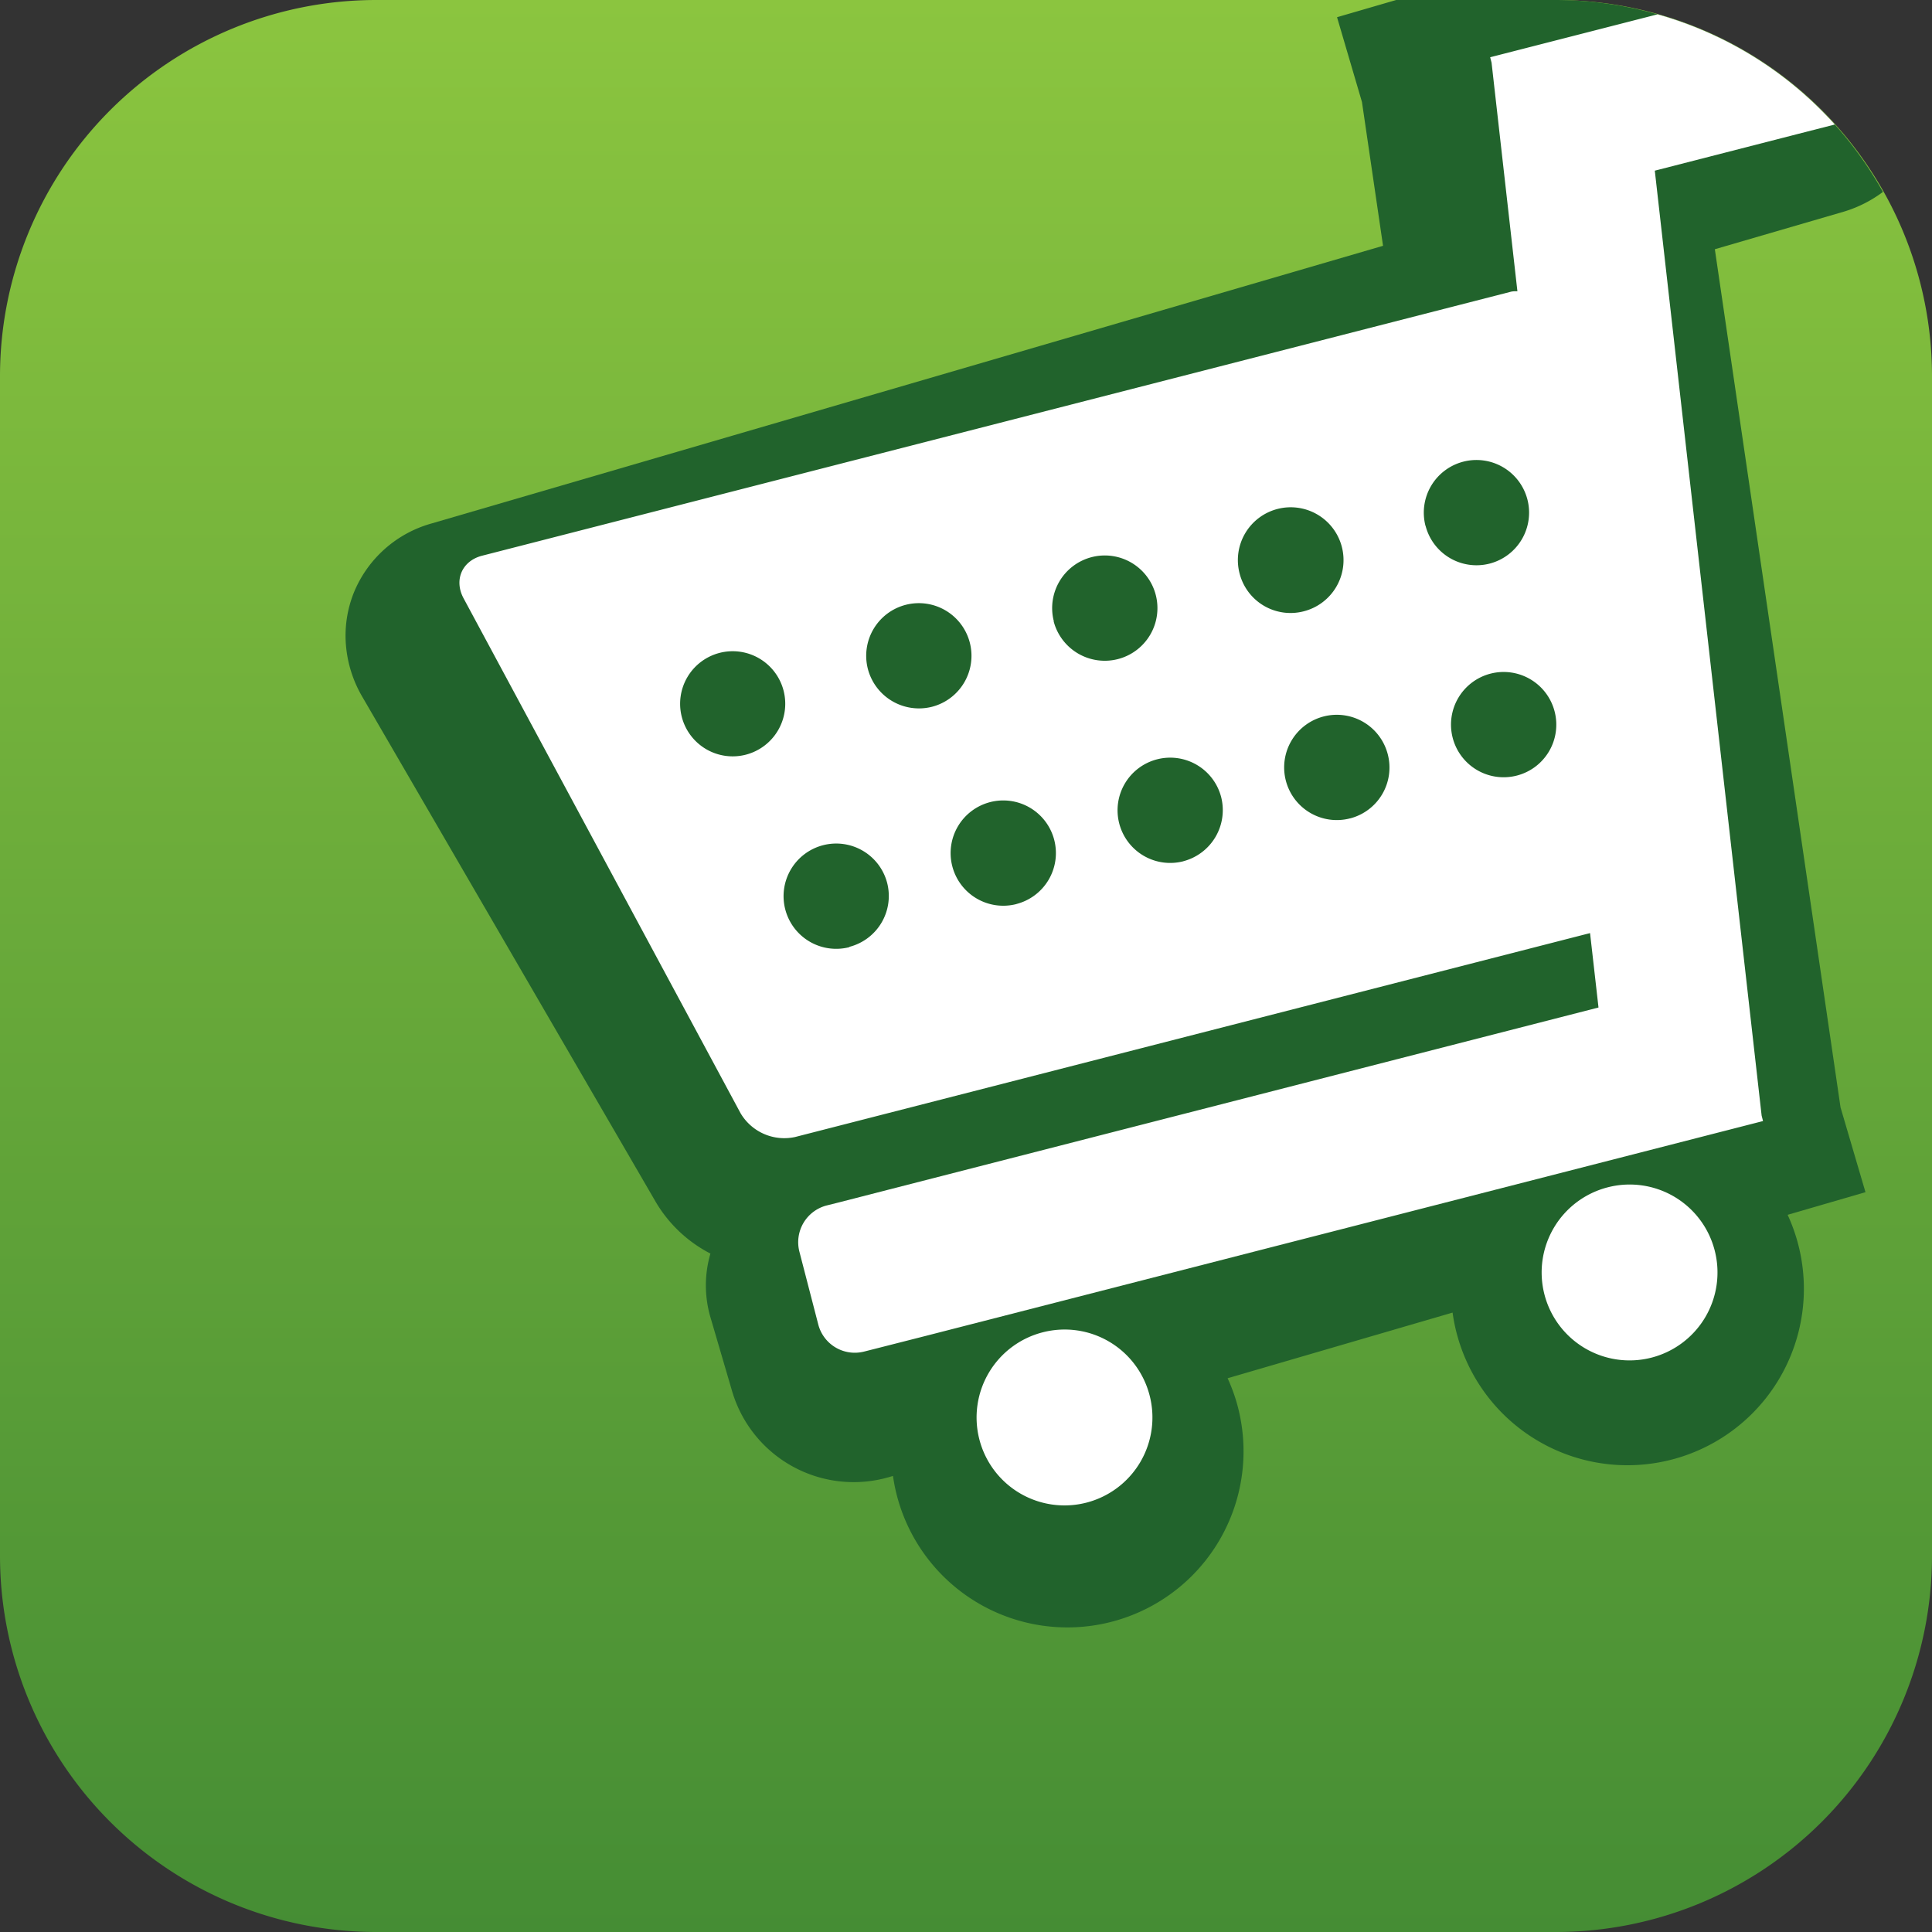
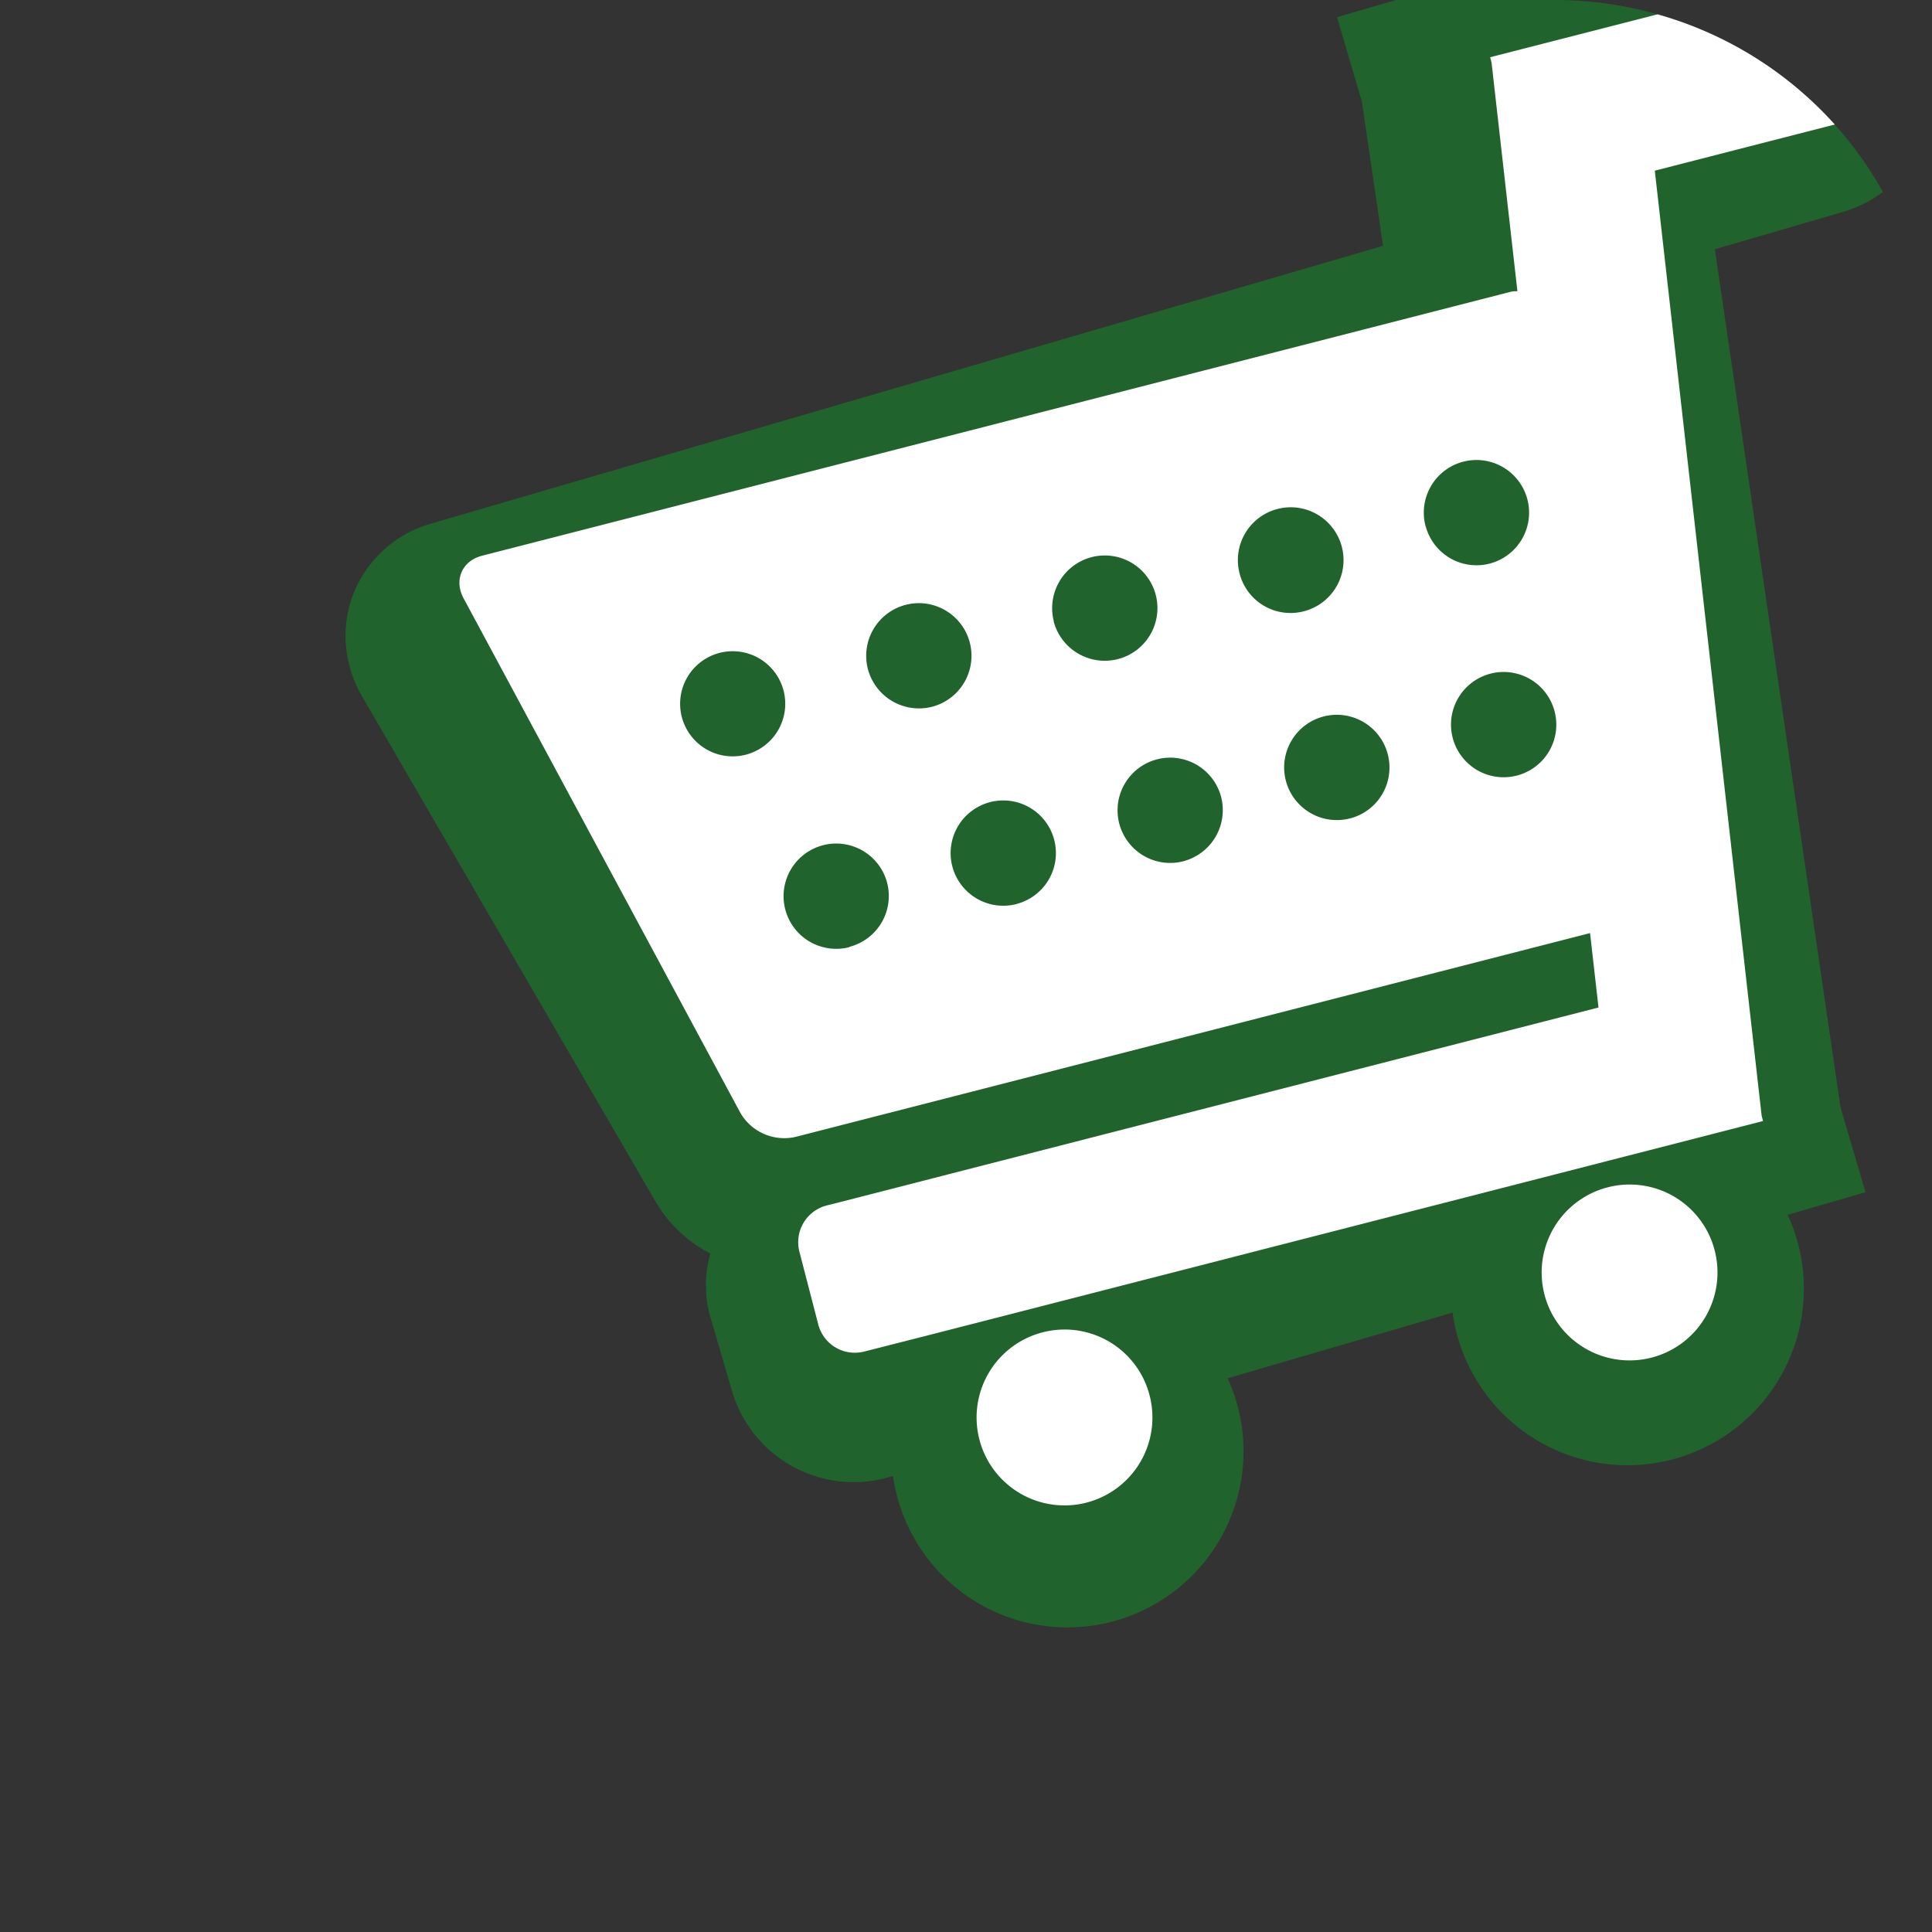
<svg xmlns="http://www.w3.org/2000/svg" id="Layer_1" data-name="Layer 1" viewBox="0 0 512 512">
  <rect x="0" y="0" width="512" height="512" fill="#333333" stroke="none" />
  <defs>
    <linearGradient id="linear-gradient" x1="256" y1="512" x2="256" gradientUnits="userSpaceOnUse">
      <stop offset="0" stop-color="#458d34" />
      <stop offset="1" stop-color="#8bc53f" />
    </linearGradient>
  </defs>
  <title>shopping_cart</title>
-   <path d="M512,412.3A99.7,99.7,0,0,1,412.3,512H99.7A99.7,99.7,0,0,1,0,412.3V99.7A99.7,99.7,0,0,1,99.7,0H412.3A99.7,99.7,0,0,1,512,99.7Z" fill="url(#linear-gradient)" />
  <path d="M439.27,3.8a99.26,99.26,0,0,0-27-3.8H370L354.33,4.56s6.52,22.17,6.61,22.49c.29,2,3.07,20.95,5.58,38.09L114.31,138.74a31.34,31.34,0,0,0-20.56,18.37,30.67,30.67,0,0,0-2.16,12.37A32.28,32.28,0,0,0,96,184.63l77.84,134a35.94,35.94,0,0,0,14.43,13.58,30.14,30.14,0,0,0,.13,17.31L194,368.63a33.59,33.59,0,0,0,41.56,22.83l1.09-.32a46.68,46.68,0,1,0,91-19.72,47.41,47.41,0,0,0-2.32-6.17l59.62-17.4a45.79,45.79,0,0,0,1.34,6.41,46.76,46.76,0,1,0,87.45-32.32l20.63-6s-6.52-22.18-6.61-22.47c-.43-3-28.32-193.44-33.31-227.42l34.32-10A33.18,33.18,0,0,0,499,50.86,100.72,100.72,0,0,0,486.24,33,99.39,99.39,0,0,0,439.27,3.8Z" fill="#21632c" />
  <path d="M262.41,212.56a13.95,13.95,0,1,0,17,10.06A14,14,0,0,0,262.41,212.56Z" fill="none" />
  <path d="M306.65,201.22a13.95,13.95,0,1,0,17,10.06A14,14,0,0,0,306.65,201.22Z" fill="none" />
-   <path d="M257,170.37a13.95,13.95,0,1,0-10,17A14,14,0,0,0,257,170.37Z" fill="none" />
-   <path d="M218.18,223.9a13.95,13.95,0,1,0,17,10.06A13.95,13.95,0,0,0,218.18,223.9Z" fill="none" />
  <path d="M207.69,183a13.95,13.95,0,1,0-10,17A13.94,13.94,0,0,0,207.69,183Z" fill="none" />
-   <path d="M306.25,157.73a13.95,13.95,0,1,0-10,17A13.93,13.93,0,0,0,306.25,157.73Z" fill="none" />
  <path d="M394.76,149.4a13.94,13.94,0,1,0-17-10A13.95,13.95,0,0,0,394.76,149.4Z" fill="none" />
-   <path d="M395.09,178.52a13.95,13.95,0,1,0,17,10.08A14,14,0,0,0,395.09,178.52Z" fill="none" />
+   <path d="M395.09,178.52a13.95,13.95,0,1,0,17,10.08A14,14,0,0,0,395.09,178.52" fill="none" />
  <path d="M345.47,162a13.93,13.93,0,1,0-17-10A14,14,0,0,0,345.47,162Z" fill="none" />
  <path d="M350.84,189.87a13.95,13.95,0,1,0,17,10.06A14,14,0,0,0,350.84,189.87Z" fill="none" />
  <path d="M276.4,353.06a23.3,23.3,0,1,0,28.27,16.78A23.25,23.25,0,0,0,276.4,353.06Z" fill="#fff" />
  <path d="M426.15,314.63a23.3,23.3,0,1,0,28.27,16.79A23.26,23.26,0,0,0,426.15,314.63Z" fill="#fff" />
  <path d="M439.27,3.8,394.91,15.17l.37,1.44,6.85,60.58a7.31,7.31,0,0,0-1.57.08l-272.8,70c-5.31,1.36-7.52,6.43-4.91,11.28L196.25,295a13.46,13.46,0,0,0,14.42,6.33l210.71-54.05L423.62,267,235.51,315.26,222,318.73l-3,.75a10.06,10.06,0,0,0-7.16,12.19l5,19.29A10,10,0,0,0,229,358.18l3-.76L245.44,354l221.78-56.91-.37-1.44L438.54,45.23l38-9.75,9.7-2.48A99.39,99.39,0,0,0,439.27,3.8ZM197.65,200a13.93,13.93,0,1,1,10-17A13.94,13.94,0,0,1,197.65,200Zm27.46,51a13.95,13.95,0,1,1,10-17A13.92,13.92,0,0,1,225.11,250.92ZM230,177.3a13.95,13.95,0,1,1,17,10A14,14,0,0,1,230,177.3Zm39.38,62.28a13.95,13.95,0,1,1,10-17A13.94,13.94,0,0,1,269.33,239.58Zm9.9-74.92a13.95,13.95,0,1,1,17,10A14,14,0,0,1,279.23,164.66Zm34.34,63.58a13.95,13.95,0,1,1,10-17A14,14,0,0,1,313.58,228.24ZM328.51,152a14,14,0,1,1,17,10A13.93,13.93,0,0,1,328.51,152Zm29.26,64.88a13.95,13.95,0,1,1,10-17A13.92,13.92,0,0,1,357.77,216.89Zm20-77.52a13.95,13.95,0,1,1,17,10A13.94,13.94,0,0,1,377.8,139.38ZM402,205.53a13.95,13.95,0,1,1,10-16.94A13.93,13.93,0,0,1,402,205.53Z" fill="#fff" />
</svg>